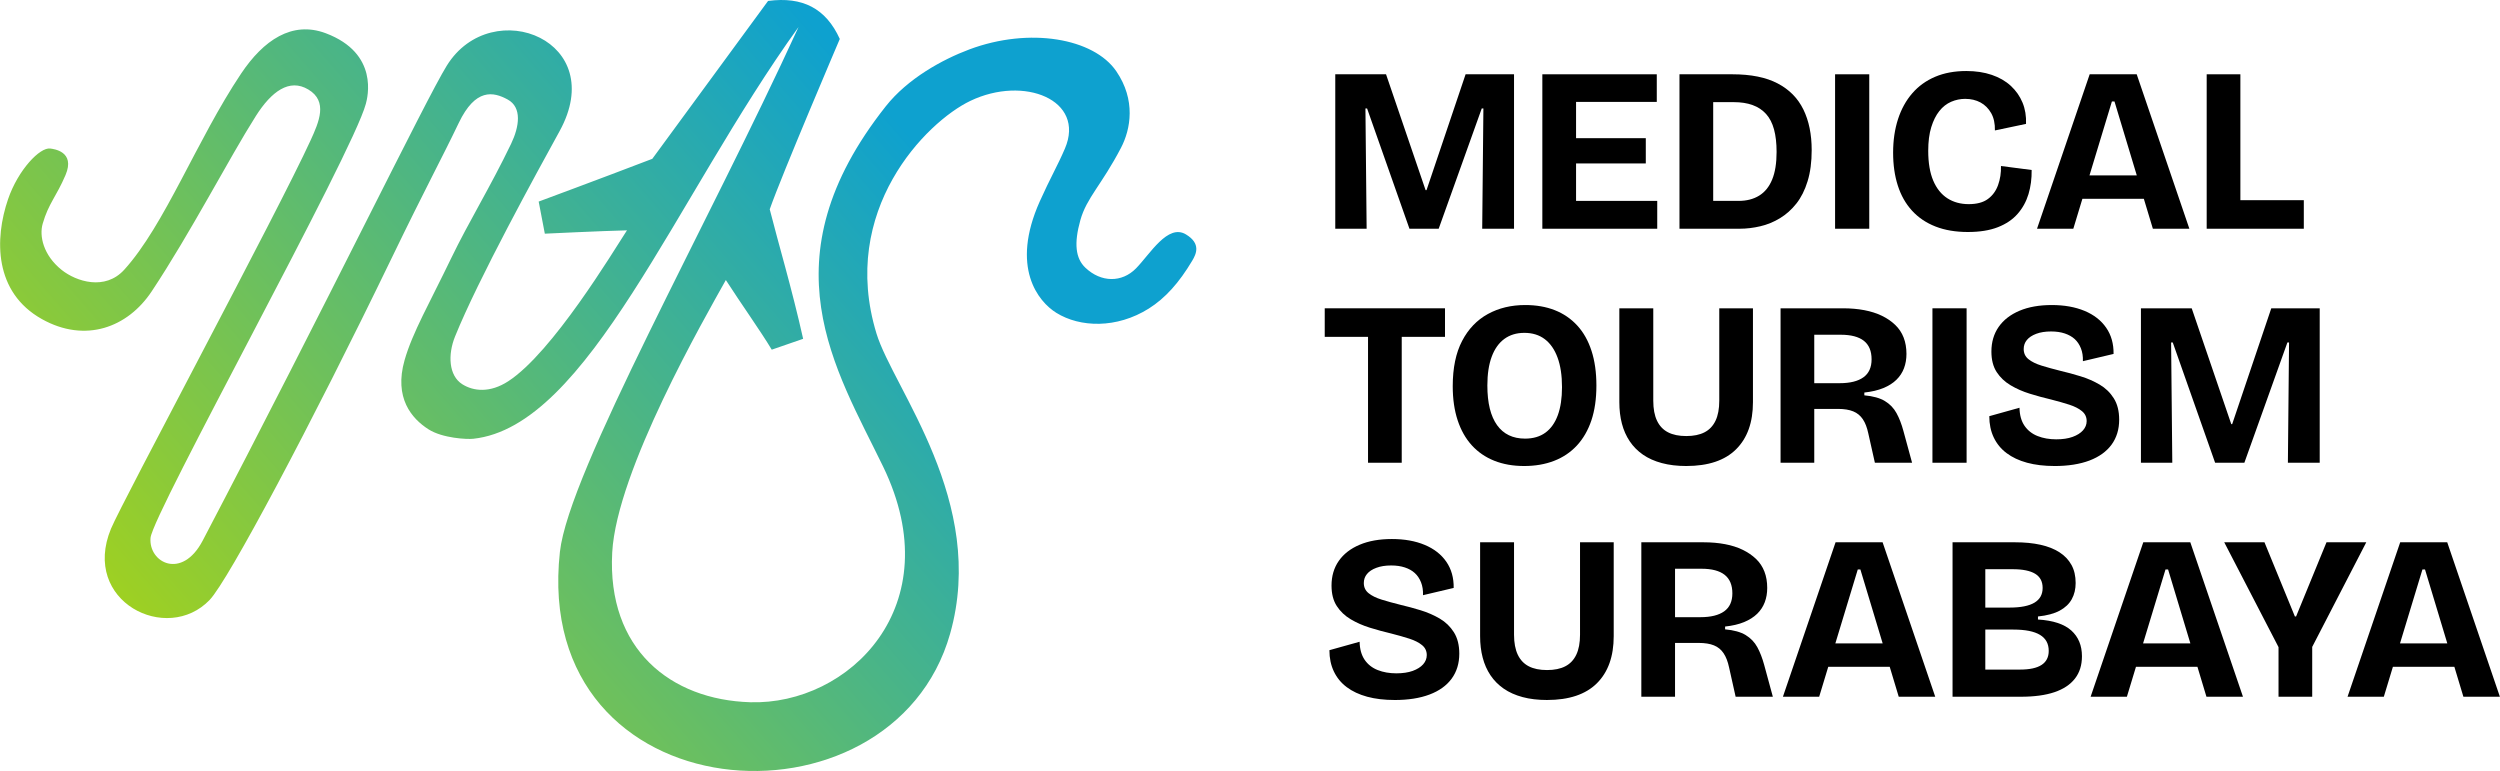
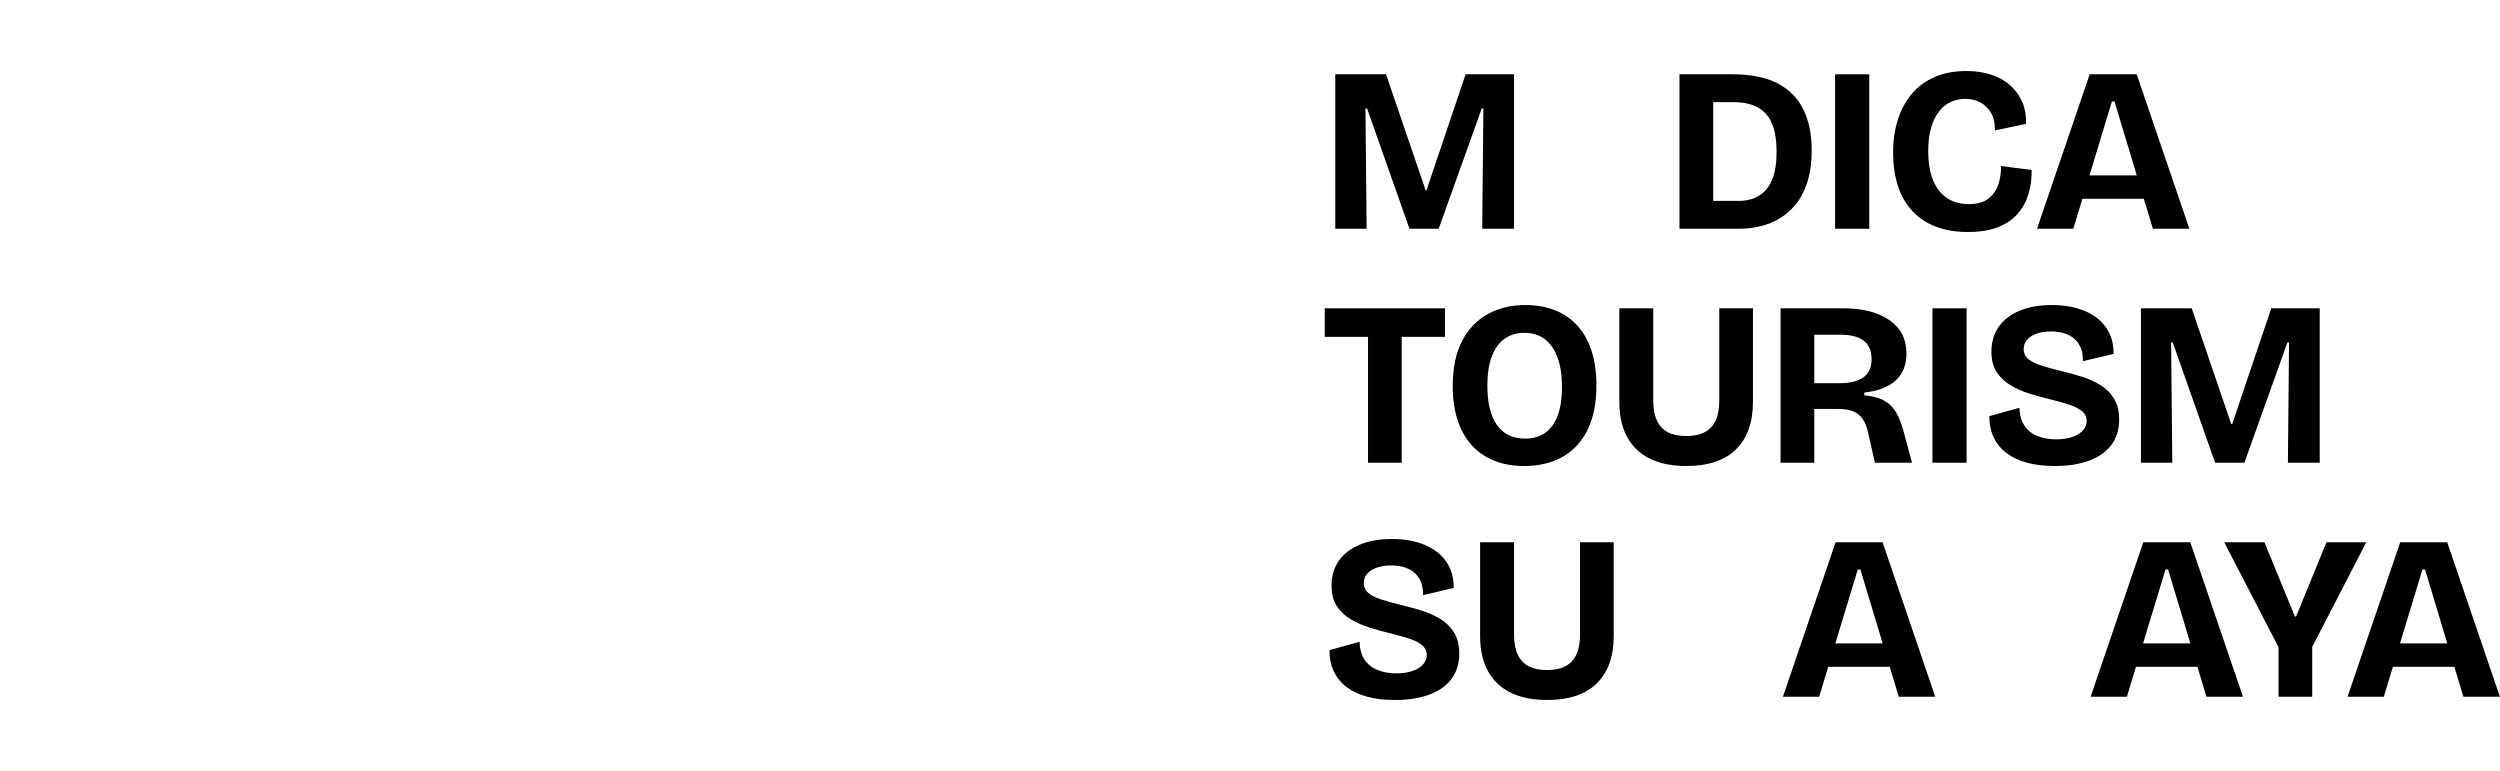
<svg xmlns="http://www.w3.org/2000/svg" xml:space="preserve" width="4935px" height="1522px" version="1.1" shape-rendering="geometricPrecision" text-rendering="geometricPrecision" image-rendering="optimizeQuality" fill-rule="evenodd" clip-rule="evenodd" viewBox="0 0 2332.4 719.4">
  <defs>
    <linearGradient id="id0" gradientUnits="userSpaceOnUse" x1="826.34" y1="99.21" x2="99.89" y2="731.15">
      <stop offset="0" stop-opacity="1" stop-color="#0EA1CF" />
      <stop offset="1" stop-opacity="1" stop-color="#B3D709" />
    </linearGradient>
  </defs>
  <g id="Layer_x0020_1">
    <g id="_2201845845536">
-       <path fill="url(#id0)" d="M584.88 214.91c-23.39,0.56 -76.64,3.12 -76.64,3.12l-5.73 -29.95c0,0 56.74,-21 106.01,-39.89 0.15,-0.28 108.02,-147.32 108.02,-147.32 32.14,-4.24 53.93,6.87 66.92,35.48 0,0 -54.17,126.83 -65.37,158.94 7.74,30.72 20.78,74.24 31.17,120.84l-29.29 10.13c-10.07,-16.87 -29.28,-43.87 -42.83,-64.98 -19.56,35.12 -101.89,177.97 -106.02,254.21 -4.9,90.44 54.62,137.49 128.83,139.73 91.65,2.79 187.11,-89.47 123.96,-219.83 -44.13,-91.07 -111.05,-192.69 2.43,-336.18 20.45,-25.86 52.71,-43.63 78,-53.1 56.19,-21.02 116.09,-10.4 137.1,20.35 18.36,26.87 13.48,54.05 4.4,71.45 -18.22,34.87 -32.03,46.55 -37.9,67.42 -6.14,21.86 -4.51,35.75 4.64,44.44 14.68,13.95 34.1,14.07 47.26,0.65 13.22,-13.48 29.64,-41.95 46.61,-31.7 14.29,8.63 9.51,18.35 5.87,24.49 -12.19,20.52 -25.16,35.03 -40.55,44.7 -30.01,18.85 -64.18,17.72 -86.29,3.97 -16.79,-10.44 -43.02,-42.25 -15.43,-103.96 9.54,-21.32 16.64,-33.33 23.47,-49.29 19.42,-45.38 -38.15,-68.53 -88.29,-44.47 -41.29,19.79 -122.7,102.17 -87.52,217.09 15.79,51.59 103.44,156.94 68.72,279.94 -54.2,191.97 -391.12,169.78 -364.12,-76.2 8.18,-74.57 138.04,-304.93 222.7,-489.84 -115.71,160.76 -196.44,372.79 -303.58,384.26 -5.81,0.62 -28.55,-0.44 -41.74,-8.84 -15.58,-9.94 -32.38,-29.22 -22.3,-64.53 7.33,-25.72 23.46,-53.54 43.46,-95.05 16.38,-33.99 36.57,-66.51 55.89,-106.73 7.75,-16.17 10.38,-34.01 -3.18,-41.41 -13.39,-7.31 -30.05,-10.7 -45.65,21.91 -15.75,32.95 -30.62,59.98 -62.37,125.65 -75.73,156.61 -152.76,301.25 -169.97,319.29 -39.88,41.8 -120.24,1.5 -92.12,-66.37 10.38,-25.07 155.72,-295.68 186.17,-362.23 8.04,-17.57 16.35,-36.53 -2.04,-47.57 -17.74,-10.66 -34.51,1.96 -48.91,24.63 -24.87,39.16 -60.66,108.6 -97.26,163.73 -22.4,33.74 -61.93,48.52 -102.46,25.83 -44.62,-24.97 -44.24,-74.74 -31.55,-111.83 9.36,-27.32 29.73,-48.7 39.42,-47.29 2.63,0.39 23.73,2.43 14.19,24.78 -8.55,20.06 -15.83,26.4 -21.29,45.36 -3.3,11.36 0.48,29.37 17.72,43.14 13.55,10.81 40.43,19.56 58.37,-0.2 37.85,-41.7 67.74,-121.28 109.04,-182.99 20.87,-31.2 47.59,-49.45 78.94,-37.68 50.04,18.81 38.95,60.25 37.43,65.95 -12.59,47.05 -198.94,382.3 -200.88,404.91 -1.97,23.09 29.26,39.6 48.67,2.55 115.9,-221.22 207.93,-411.2 227.76,-443.17 21.06,-33.99 59.95,-39.72 86.99,-25.94 26.23,13.35 41.33,45.05 18.23,87.09 -21.02,38.25 -75.93,138.06 -97.55,191.62 -6.77,16.77 -6.03,36.43 6.8,44.51 10.43,6.57 25.83,8.29 42.89,-2.81 41.27,-26.82 97.8,-120.91 110.75,-140.81z" />
      <g>
        <polygon fill="black" fill-rule="nonzero" points="1245.76,213.42 1245.76,69.32 1293.13,69.32 1330.03,177.4 1330.91,177.4 1367.36,69.32 1412.55,69.32 1412.55,213.42 1382.86,213.42 1383.97,101.2 1382.43,101.2 1342.25,213.42 1314.98,213.42 1275.45,101.2 1273.91,101.2 1275.02,213.42 " />
-         <path fill="black" fill-rule="nonzero" d="M1438.97 213.42l0 -144.1 31.46 0 0 144.1 -31.46 0zm22.06 0l0 0 0 -25.98 85.14 0 0 25.98 -85.14 0zm0 -60.92l0 0 0 -23.57 74.46 0 0 23.57 -74.46 0zm0 -57.42l0 0 0 -25.76 84.71 0 0 25.76 -84.71 0z" />
        <path fill="black" fill-rule="nonzero" d="M1581.77 213.42l0 -25.98 40.4 0c7.41,0 13.78,-1.64 19.1,-4.91 5.32,-3.27 9.36,-8.27 12.11,-14.96 2.77,-6.7 4.15,-15.27 4.15,-25.76 0,-8.16 -0.8,-15.19 -2.39,-21.08 -1.61,-5.88 -4.08,-10.69 -7.43,-14.4 -3.35,-3.7 -7.53,-6.48 -12.55,-8.29 -5.03,-1.84 -10.89,-2.73 -17.58,-2.73l-35.81 0 0 -25.99 34.5 0c17.32,0 31.4,2.84 42.24,8.52 10.86,5.67 18.85,13.79 24.02,24.33 5.17,10.57 7.75,23.18 7.75,37.88 0,11.07 -1.27,20.75 -3.82,29.04 -2.54,8.31 -6.05,15.26 -10.48,20.85 -4.44,5.62 -9.53,10.15 -15.28,13.65 -5.75,3.51 -11.87,6.01 -18.35,7.53 -6.47,1.53 -12.92,2.3 -19.32,2.3l-41.26 0zm-14.85 0l0 0 0 -144.1 31.46 0 0 144.1 -31.46 0z" />
        <polygon fill="black" fill-rule="nonzero" points="1712.11,213.42 1712.11,69.32 1744,69.32 1744,213.42 " />
        <path fill="black" fill-rule="nonzero" d="M1836.13 216.47c-11.5,0 -21.61,-1.7 -30.35,-5.13 -8.73,-3.42 -16.05,-8.37 -21.94,-14.84 -5.9,-6.48 -10.3,-14.27 -13.2,-23.37 -2.93,-9.1 -4.38,-19.32 -4.38,-30.66 0,-11.5 1.53,-21.95 4.59,-31.35 3.06,-9.38 7.5,-17.43 13.32,-24.11 5.82,-6.7 12.96,-11.83 21.38,-15.39 8.45,-3.58 18.13,-5.35 29.05,-5.35 8.74,0 16.64,1.19 23.7,3.59 7.06,2.41 12.99,5.82 17.78,10.26 4.81,4.44 8.44,9.64 10.92,15.61 2.47,5.98 3.57,12.61 3.27,19.87l-29.03 6.12c0.15,-6.4 -1.02,-11.79 -3.48,-16.15 -2.5,-4.37 -5.79,-7.68 -9.95,-9.95 -4.16,-2.24 -8.91,-3.37 -14.3,-3.37 -4.51,0 -8.88,0.9 -13.11,2.72 -4.21,1.83 -7.88,4.69 -11.01,8.63 -3.14,3.93 -5.65,8.95 -7.54,15.07 -1.89,6.1 -2.83,13.46 -2.83,22.03 0,11.22 1.56,20.51 4.68,27.85 3.13,7.35 7.55,12.84 13.22,16.49 5.67,3.63 12.3,5.44 19.86,5.44 7.57,0 13.54,-1.58 17.9,-4.79 4.38,-3.2 7.55,-7.54 9.51,-12.99 1.97,-5.47 2.87,-11.38 2.72,-17.8l28.61 3.72c0.14,8 -0.85,15.5 -2.94,22.49 -2.12,6.98 -5.51,13.14 -10.17,18.44 -4.64,5.32 -10.8,9.47 -18.44,12.45 -7.64,2.98 -16.92,4.47 -27.84,4.47z" />
        <path fill="black" fill-rule="nonzero" d="M1900.53 213.42l49.13 -144.1 43.88 0 49.13 144.1 -34.05 0 -35.82 -118.77 -2.4 0 -36.01 118.77 -33.86 0zm27.08 -27.95l0 0 0 -21.83 92.15 0 0 21.83 -92.15 0z" />
-         <path fill="black" fill-rule="nonzero" d="M2058.83 213.42l0 -144.1 31.44 0 0 144.1 -31.44 0zm6.33 0l0 0 0 -26.64 84.29 0 0 26.64 -84.29 0z" />
        <path fill="black" fill-rule="nonzero" d="M1276.33 431.76l0 -144.1 31.44 0 0 144.1 -31.44 0zm-40.4 -117.46l0 0 0 -26.64 112.22 0 0 26.64 -112.22 0z" />
        <path fill="black" fill-rule="nonzero" d="M1421.95 434.81c-10.33,0 -19.62,-1.64 -27.84,-4.92 -8.22,-3.28 -15.2,-8.07 -20.96,-14.39 -5.76,-6.33 -10.16,-14.13 -13.21,-23.37 -3.05,-9.25 -4.58,-19.83 -4.58,-31.77 0,-17.02 2.92,-31.12 8.74,-42.24 5.8,-11.14 13.82,-19.51 24,-25.11 10.21,-5.62 21.84,-8.4 34.94,-8.4 10.18,0 19.36,1.58 27.52,4.79 8.14,3.2 15.13,7.97 20.95,14.3 5.83,6.33 10.26,14.19 13.31,23.57 3.07,9.4 4.59,20.2 4.59,32.43 0,12.38 -1.56,23.22 -4.68,32.54 -3.15,9.3 -7.66,17.13 -13.54,23.46 -5.9,6.35 -12.99,11.1 -21.29,14.3 -8.31,3.21 -17.61,4.81 -27.95,4.81zm0.88 -25.56l0 0c7.56,0 13.9,-1.85 18.99,-5.55 5.09,-3.71 8.95,-9.14 11.57,-16.27 2.62,-7.14 3.93,-15.86 3.93,-26.19 0,-10.92 -1.39,-20.13 -4.16,-27.62 -2.75,-7.51 -6.72,-13.22 -11.89,-17.15 -5.17,-3.93 -11.53,-5.9 -19.09,-5.9 -7.29,0 -13.52,1.89 -18.69,5.67 -5.17,3.81 -9.08,9.33 -11.77,16.61 -2.7,7.27 -4.05,16.23 -4.05,26.85 0,8.17 0.77,15.32 2.28,21.51 1.54,6.18 3.81,11.35 6.79,15.5 2.97,4.14 6.66,7.29 11.02,9.39 4.36,2.11 9.38,3.15 15.07,3.15z" />
        <path fill="black" fill-rule="nonzero" d="M1573.25 434.81c-8.45,0 -16.05,-0.91 -22.8,-2.73 -6.78,-1.81 -12.64,-4.44 -17.59,-7.86 -4.94,-3.43 -9.05,-7.57 -12.33,-12.45 -3.28,-4.87 -5.71,-10.35 -7.32,-16.48 -1.6,-6.12 -2.4,-12.8 -2.4,-20.09l0 -87.54 31.66 0 0 86.23c0,7.57 1.16,13.8 3.5,18.67 2.32,4.89 5.75,8.48 10.26,10.8 4.51,2.34 10.19,3.5 17.02,3.5 6.85,0 12.52,-1.16 17.04,-3.5 4.51,-2.32 7.93,-5.91 10.26,-10.8 2.34,-4.87 3.5,-11.1 3.5,-18.67l0 -86.23 31.43 0 0 87.54c0,18.93 -5.24,33.59 -15.73,44 -10.46,10.41 -25.97,15.61 -46.5,15.61z" />
        <path fill="black" fill-rule="nonzero" d="M1661.24 431.76l0 -144.1 58.08 0c7.28,0 13.97,0.58 20.09,1.74 6.1,1.16 11.57,2.92 16.38,5.24 4.79,2.32 8.95,5.17 12.43,8.52 3.5,3.35 6.12,7.27 7.86,11.79 1.74,4.51 2.63,9.61 2.63,15.28 0,4.79 -0.77,9.25 -2.29,13.31 -1.53,4.08 -3.89,7.68 -7.09,10.81 -3.2,3.14 -7.28,5.72 -12.23,7.75 -4.96,2.04 -10.86,3.42 -17.69,4.16l0 2.61c8.14,0.74 14.55,2.51 19.21,5.36 4.66,2.83 8.26,6.57 10.8,11.23 2.57,4.66 4.7,10.19 6.44,16.61l8.09 29.69 -34.71 0 -6.12 -27.29c-1.17,-5.55 -2.87,-9.98 -5.14,-13.33 -2.24,-3.34 -5.23,-5.79 -8.94,-7.31 -3.71,-1.53 -8.48,-2.3 -14.31,-2.3l-22.05 0 0 50.23 -31.44 0zm31.44 -74.23l0 0 23.79 0c9.63,0 16.97,-1.83 22.06,-5.47 5.09,-3.63 7.64,-9.24 7.64,-16.81 0,-7.71 -2.4,-13.46 -7.19,-17.25 -4.81,-3.78 -12.02,-5.67 -21.62,-5.67l-24.68 0 0 45.2z" />
        <polygon fill="black" fill-rule="nonzero" points="1802.95,431.76 1802.95,287.66 1834.82,287.66 1834.82,431.76 " />
        <path fill="black" fill-rule="nonzero" d="M1916.91 434.81c-9.6,0 -18.16,-1.03 -25.65,-3.05 -7.5,-2.04 -13.87,-5.03 -19.11,-8.97 -5.24,-3.93 -9.23,-8.8 -12,-14.62 -2.77,-5.82 -4.16,-12.45 -4.16,-19.86l28.18 -7.87c0.13,6.84 1.7,12.46 4.68,16.82 3,4.36 7.06,7.56 12.23,9.6 5.16,2.05 10.95,3.05 17.37,3.05 5.95,0 11.05,-0.74 15.28,-2.28 4.21,-1.53 7.45,-3.58 9.71,-6.12 2.25,-2.55 3.4,-5.42 3.4,-8.61 0,-3.79 -1.46,-6.9 -4.39,-9.29 -2.9,-2.4 -6.83,-4.4 -11.77,-6.01 -4.97,-1.59 -10.56,-3.2 -16.82,-4.79 -6.85,-1.61 -13.53,-3.43 -20.09,-5.47 -6.55,-2.04 -12.52,-4.64 -17.9,-7.87 -5.39,-3.2 -9.71,-7.29 -12.99,-12.31 -3.27,-5.04 -4.92,-11.4 -4.92,-19.12 0,-8.87 2.26,-16.55 6.77,-23.03 4.52,-6.48 11,-11.49 19.44,-15.07 8.44,-3.56 18.48,-5.33 30.12,-5.33 11.65,0 21.84,1.81 30.58,5.44 8.72,3.64 15.46,8.88 20.18,15.73 4.74,6.83 7.02,14.98 6.89,24.45l-28.61 6.76c0.15,-4.51 -0.46,-8.5 -1.85,-12 -1.38,-3.5 -3.32,-6.36 -5.78,-8.63 -2.48,-2.25 -5.59,-3.99 -9.29,-5.24 -3.71,-1.24 -7.96,-1.86 -12.77,-1.86 -5.39,0 -10,0.73 -13.87,2.19 -3.86,1.46 -6.76,3.39 -8.73,5.79 -1.97,2.39 -2.94,5.21 -2.94,8.4 0,3.94 1.48,7.1 4.48,9.5 2.97,2.39 7.05,4.4 12.22,6 5.17,1.6 10.96,3.21 17.36,4.8 6.25,1.46 12.58,3.18 18.98,5.15 6.41,1.95 12.34,4.53 17.81,7.75 5.45,3.2 9.86,7.45 13.2,12.77 3.35,5.3 5.03,11.96 5.03,19.97 0,9.03 -2.38,16.78 -7.09,23.26 -4.74,6.47 -11.61,11.42 -20.63,14.85 -9.05,3.4 -19.89,5.12 -32.55,5.12z" />
        <polygon fill="black" fill-rule="nonzero" points="1997.48,431.76 1997.48,287.66 2044.86,287.66 2081.76,395.72 2082.63,395.72 2119.1,287.66 2164.29,287.66 2164.29,431.76 2134.6,431.76 2135.68,319.52 2134.15,319.52 2093.99,431.76 2066.7,431.76 2027.17,319.52 2025.64,319.52 2026.74,431.76 " />
        <path fill="black" fill-rule="nonzero" d="M1301.21 653.13c-9.6,0 -18.16,-1.01 -25.65,-3.04 -7.5,-2.05 -13.87,-5.02 -19.11,-8.96 -5.24,-3.92 -9.23,-8.8 -12,-14.62 -2.78,-5.82 -4.16,-12.45 -4.16,-19.86l28.18 -7.87c0.13,6.84 1.7,12.44 4.68,16.82 2.99,4.36 7.06,7.56 12.22,9.6 5.17,2.05 10.98,3.05 17.38,3.05 5.95,0 11.04,-0.76 15.28,-2.28 4.21,-1.54 7.45,-3.58 9.71,-6.12 2.25,-2.55 3.39,-5.43 3.39,-8.63 0,-3.79 -1.46,-6.88 -4.38,-9.27 -2.9,-2.4 -6.83,-4.4 -11.77,-6.01 -4.97,-1.59 -10.57,-3.2 -16.82,-4.79 -6.85,-1.62 -13.54,-3.43 -20.09,-5.47 -6.55,-2.04 -12.52,-4.67 -17.9,-7.87 -5.39,-3.2 -9.71,-7.29 -12.99,-12.33 -3.28,-5.02 -4.92,-11.38 -4.92,-19.1 0,-8.87 2.26,-16.55 6.77,-23.03 4.52,-6.48 11,-11.51 19.44,-15.07 8.44,-3.58 18.48,-5.35 30.12,-5.35 11.65,0 21.83,1.81 30.58,5.46 8.72,3.63 15.46,8.88 20.18,15.71 4.73,6.85 7.02,15 6.89,24.47l-28.61 6.76c0.15,-4.51 -0.47,-8.52 -1.85,-12 -1.39,-3.5 -3.32,-6.37 -5.79,-8.63 -2.47,-2.27 -5.58,-4.01 -9.29,-5.24 -3.7,-1.24 -7.95,-1.86 -12.77,-1.86 -5.39,0 -9.99,0.73 -13.85,2.2 -3.87,1.43 -6.77,3.36 -8.74,5.78 -1.97,2.39 -2.94,5.2 -2.94,8.4 0,3.94 1.48,7.1 4.48,9.5 2.97,2.4 7.05,4.4 12.22,6 5.17,1.6 10.95,3.21 17.36,4.8 6.25,1.46 12.58,3.16 18.98,5.13 6.4,1.97 12.34,4.55 17.81,7.75 5.44,3.2 9.86,7.47 13.2,12.77 3.34,5.32 5.03,11.98 5.03,19.98 0,9.02 -2.38,16.77 -7.09,23.25 -4.74,6.48 -11.62,11.44 -20.64,14.85 -9.02,3.42 -19.88,5.12 -32.54,5.12z" />
        <path fill="black" fill-rule="nonzero" d="M1443.35 653.13c-8.44,0 -16.04,-0.89 -22.82,-2.71 -6.76,-1.81 -12.62,-4.44 -17.58,-7.86 -4.94,-3.43 -9.06,-7.57 -12.34,-12.45 -3.27,-4.87 -5.71,-10.37 -7.3,-16.48 -1.61,-6.12 -2.41,-12.8 -2.41,-20.09l0 -87.56 31.65 0 0 86.25c0,7.57 1.19,13.78 3.5,18.67 2.33,4.87 5.75,8.48 10.26,10.8 4.52,2.34 10.19,3.5 17.04,3.5 6.83,0 12.51,-1.16 17.02,-3.5 4.52,-2.32 7.94,-5.93 10.26,-10.8 2.34,-4.89 3.5,-11.1 3.5,-18.67l0 -86.25 31.43 0 0 87.56c0,18.93 -5.23,33.59 -15.7,44 -10.49,10.41 -25.99,15.59 -46.51,15.59z" />
-         <path fill="black" fill-rule="nonzero" d="M1531.33 650.09l0 -144.11 58.08 0c7.28,0 13.98,0.6 20.08,1.76 6.13,1.16 11.57,2.9 16.39,5.24 4.79,2.32 8.94,5.17 12.45,8.5 3.48,3.35 6.1,7.28 7.84,11.8 1.76,4.51 2.62,9.6 2.62,15.29 0,4.79 -0.74,9.23 -2.28,13.31 -1.54,4.08 -3.89,7.68 -7.09,10.81 -3.21,3.12 -7.29,5.7 -12.23,7.75 -4.94,2.03 -10.84,3.42 -17.7,4.15l0 2.62c8.17,0.74 14.57,2.51 19.22,5.34 4.66,2.85 8.27,6.59 10.82,11.25 2.54,4.66 4.68,10.19 6.43,16.59l8.08 29.7 -34.72 0 -6.1 -27.3c-1.18,-5.53 -2.88,-9.96 -5.15,-13.31 -2.24,-3.36 -5.22,-5.79 -8.95,-7.32 -3.71,-1.52 -8.48,-2.29 -14.3,-2.29l-22.04 0 0 50.22 -31.45 0zm31.45 -74.24l0 0 23.8 0c9.6,0 16.96,-1.82 22.05,-5.45 5.09,-3.65 7.64,-9.24 7.64,-16.81 0,-7.71 -2.41,-13.46 -7.21,-17.26 -4.81,-3.78 -12,-5.67 -21.62,-5.67l-24.66 0 0 45.19z" />
        <path fill="black" fill-rule="nonzero" d="M1663.44 650.09l49.12 -144.11 43.89 0 49.1 144.11 -34.05 0 -35.8 -118.78 -2.41 0 -36.03 118.78 -33.82 0zm27.07 -27.94l0 0 0 -21.85 92.13 0 0 21.85 -92.13 0z" />
-         <path fill="black" fill-rule="nonzero" d="M1821.71 650.09l0 -144.11 58.3 0c8.88,0 16.78,0.77 23.69,2.3 6.93,1.53 12.82,3.86 17.69,6.98 4.87,3.13 8.63,7.06 11.25,11.8 2.63,4.74 3.92,10.37 3.92,16.92 0,5.68 -1.2,10.7 -3.6,15.06 -2.4,4.38 -6.14,7.93 -11.25,10.71 -5.09,2.75 -11.85,4.58 -20.3,5.45l0 2.84c14.12,0.86 24.49,4.29 31.12,10.26 6.61,5.97 9.92,13.97 9.92,24.02 0,8.3 -2.17,15.24 -6.55,20.84 -4.36,5.62 -10.73,9.83 -19.1,12.67 -8.37,2.83 -18.81,4.26 -31.32,4.26l-63.77 0zm30.57 -25.34l0 0 32.32 0c9.03,0 15.77,-1.44 20.2,-4.36 4.44,-2.9 6.65,-7.28 6.65,-13.08 0,-6.71 -2.71,-11.69 -8.18,-14.96 -5.45,-3.28 -13.72,-4.93 -24.79,-4.93l-26.2 0 0 37.33zm0 -57.85l0 0 22.72 0c10.33,0 18.04,-1.54 23.14,-4.59 5.09,-3.05 7.63,-7.63 7.63,-13.74 0,-5.97 -2.32,-10.37 -6.98,-13.22 -4.66,-2.84 -11.64,-4.25 -20.97,-4.25l-25.54 0 0 35.8z" />
        <path fill="black" fill-rule="nonzero" d="M1950.54 650.09l49.13 -144.11 43.88 0 49.13 144.11 -34.07 0 -35.8 -118.78 -2.4 0 -36.04 118.78 -33.83 0zm27.07 -27.94l0 0 0 -21.85 92.14 0 0 21.85 -92.14 0z" />
        <polygon fill="black" fill-rule="nonzero" points="2125.86,650.09 2125.86,603.8 2075.21,505.98 2112.75,505.98 2141.13,575.2 2142.24,575.2 2170.62,505.98 2207.73,505.98 2157.29,603.58 2157.29,650.09 " />
        <path fill="black" fill-rule="nonzero" d="M2190.26 650.09l49.13 -144.11 43.88 0 49.13 144.11 -34.05 0 -35.82 -118.78 -2.39 0 -36.03 118.78 -33.85 0zm27.07 -27.94l0 0 0 -21.85 92.16 0 0 21.85 -92.16 0z" />
      </g>
    </g>
  </g>
</svg>